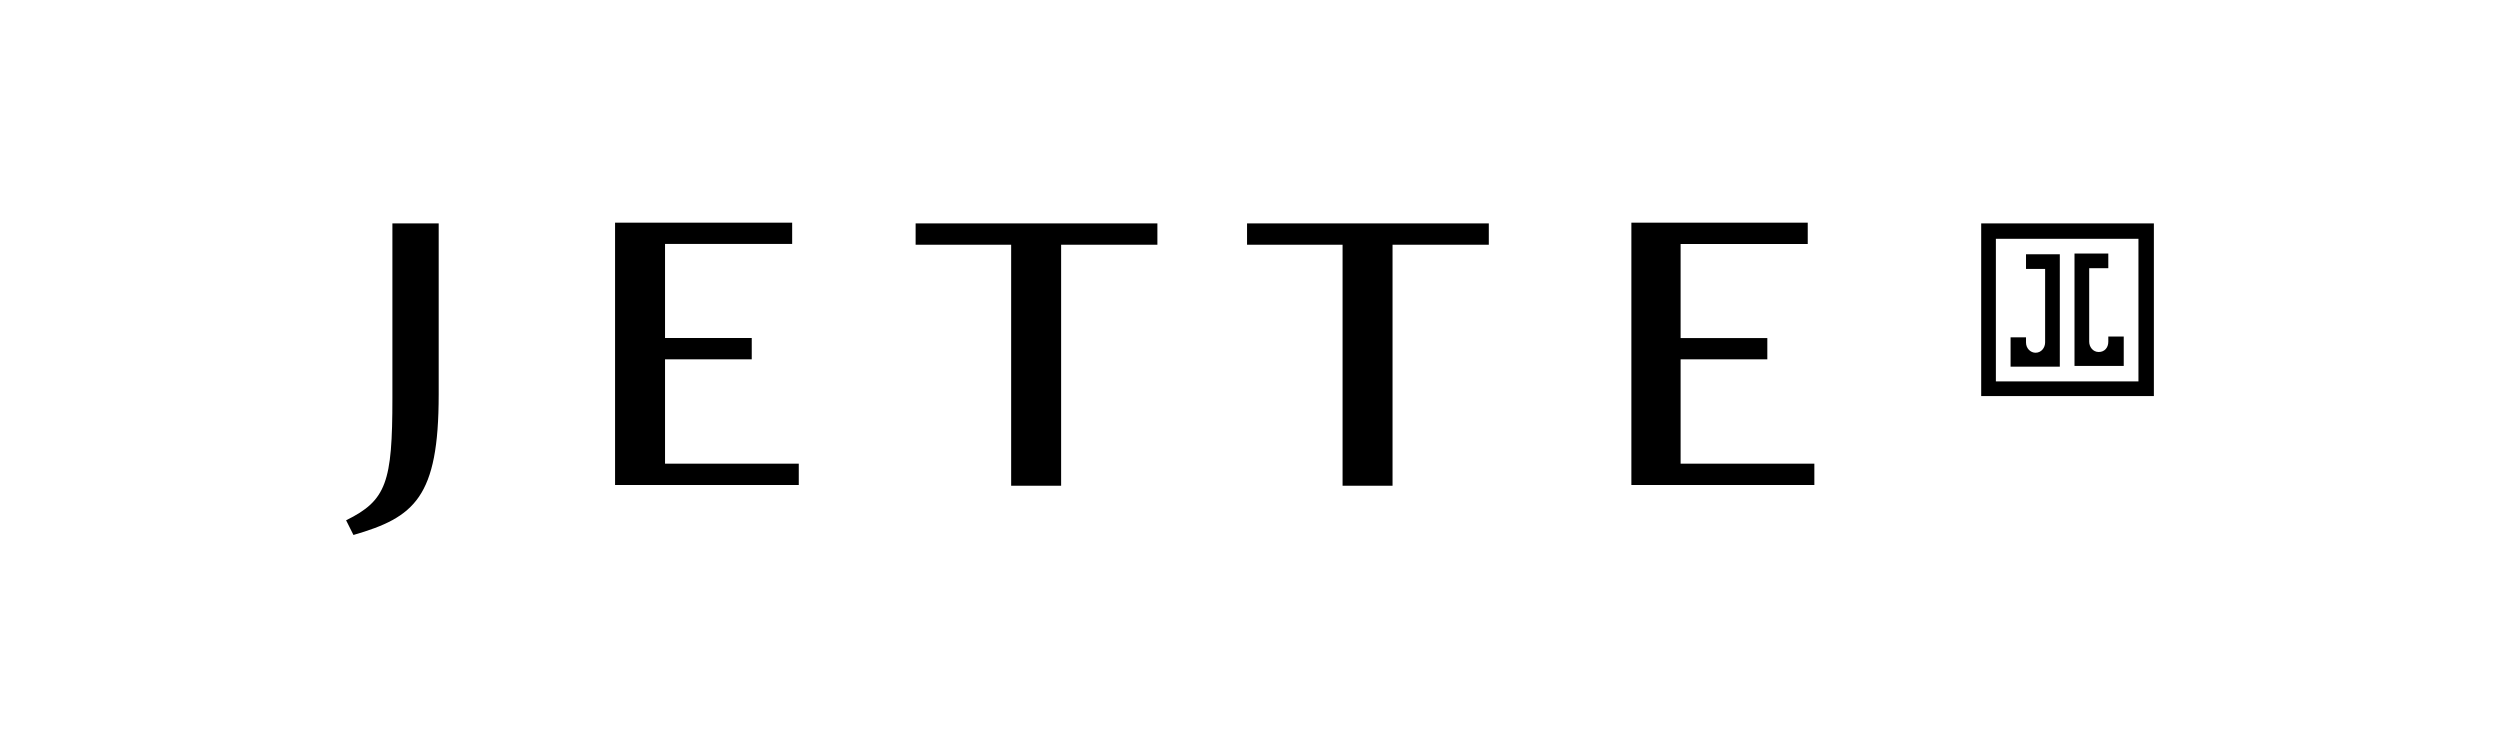
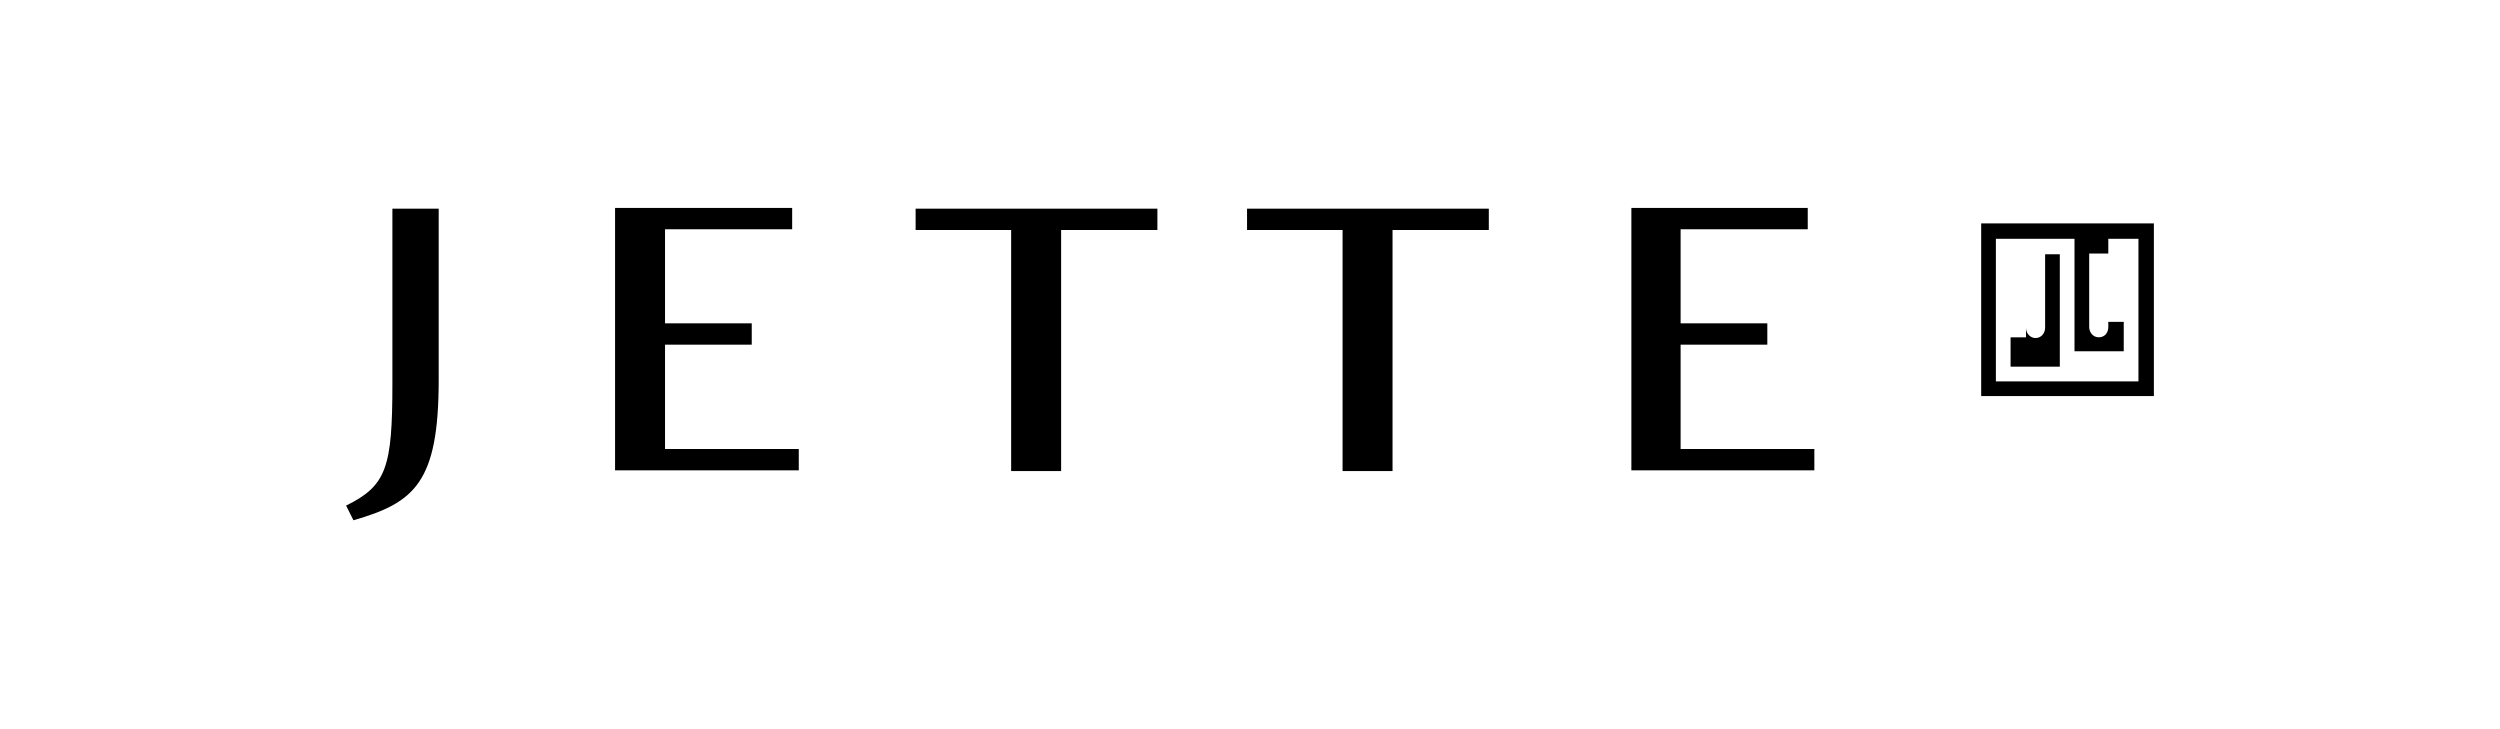
<svg xmlns="http://www.w3.org/2000/svg" viewBox="-213.3 192.1 340.2 99.2" enable-background="new -213.3 192.1 340.2 99.2">
-   <path d="m79.8 222.5h-23.5v23.5h23.5v-23.5m-2.1 21.5h-19.4v-19.4h19.4v19.4m-15.3-6h-2.1v4h6.7v-15.3h-4.6v2h2.6v10c0 .7-.5 1.4-1.3 1.4-.7 0-1.3-.6-1.3-1.4v-.7m11.2-11.4h-4.6v15.3h6.7v-4h-2.1v.7c0 .8-.5 1.4-1.3 1.4s-1.3-.7-1.3-1.4v-10h2.6v-2m-64.9 31.5h24.9v-2.9h-18.2v-14.2h11.8v-2.9h-11.8v-12.8h17.3v-2.9h-24v35.7m-32.4-32.7h13v-2.9h-32.9v2.9h13v32.8h6.8v-32.8zm-45.1 0h13v-2.9h-32.9v2.9h13v32.8h6.8v-32.8zm-60.7 32.7h24.9v-2.9h-18.2v-14.2h11.8v-2.9h-11.8v-12.8h17.3v-2.9h-24.1v35.7zm-24.1-12.3v-23.3h-6.3v23.8c0 11.4-.8 13.9-6.3 16.6l1 2c8.3-2.4 11.6-5.1 11.6-19.1" />
+   <path d="m79.8 222.5h-23.5v23.5h23.5v-23.5m-2.1 21.5h-19.4v-19.4h19.4v19.4m-15.3-6h-2.1v4h6.7v-15.3h-4.6h2.6v10c0 .7-.5 1.4-1.3 1.4-.7 0-1.3-.6-1.3-1.4v-.7m11.2-11.4h-4.6v15.3h6.7v-4h-2.1v.7c0 .8-.5 1.4-1.3 1.4s-1.3-.7-1.3-1.4v-10h2.6v-2m-64.9 31.5h24.9v-2.9h-18.2v-14.2h11.8v-2.9h-11.8v-12.8h17.3v-2.9h-24v35.7m-32.4-32.7h13v-2.9h-32.9v2.9h13v32.8h6.8v-32.8zm-45.1 0h13v-2.9h-32.9v2.9h13v32.8h6.8v-32.8zm-60.7 32.7h24.9v-2.9h-18.2v-14.2h11.8v-2.9h-11.8v-12.8h17.3v-2.9h-24.1v35.7zm-24.1-12.3v-23.3h-6.3v23.8c0 11.4-.8 13.9-6.3 16.6l1 2c8.3-2.4 11.6-5.1 11.6-19.1" />
</svg>